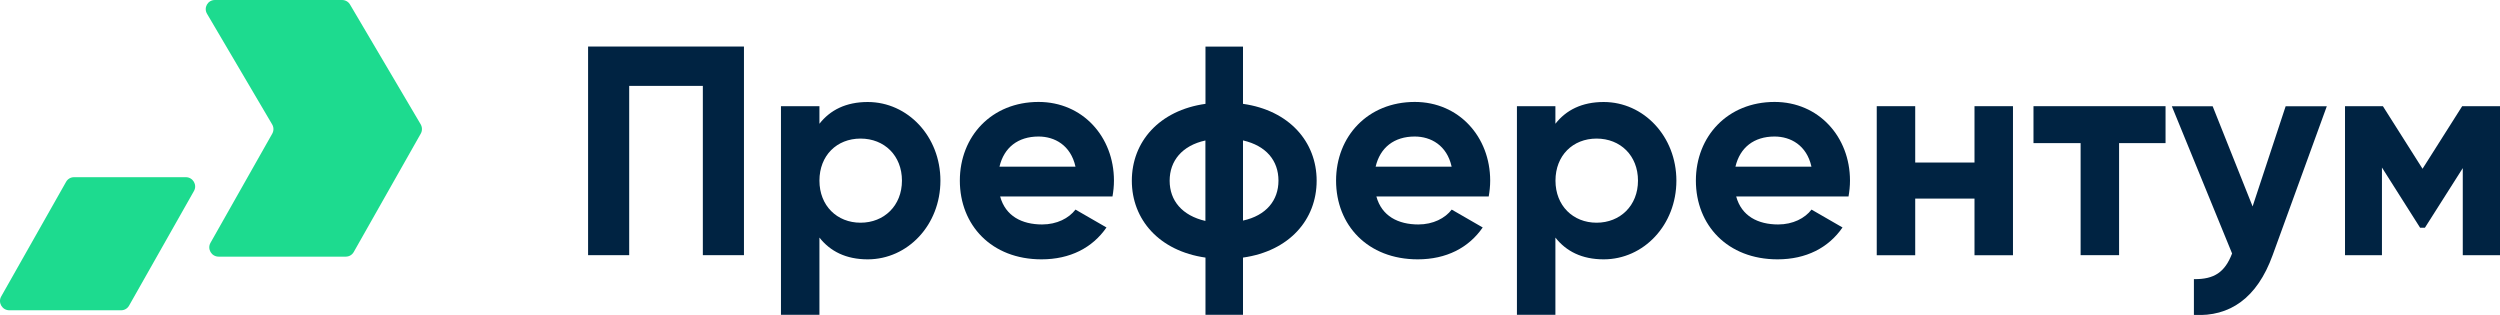
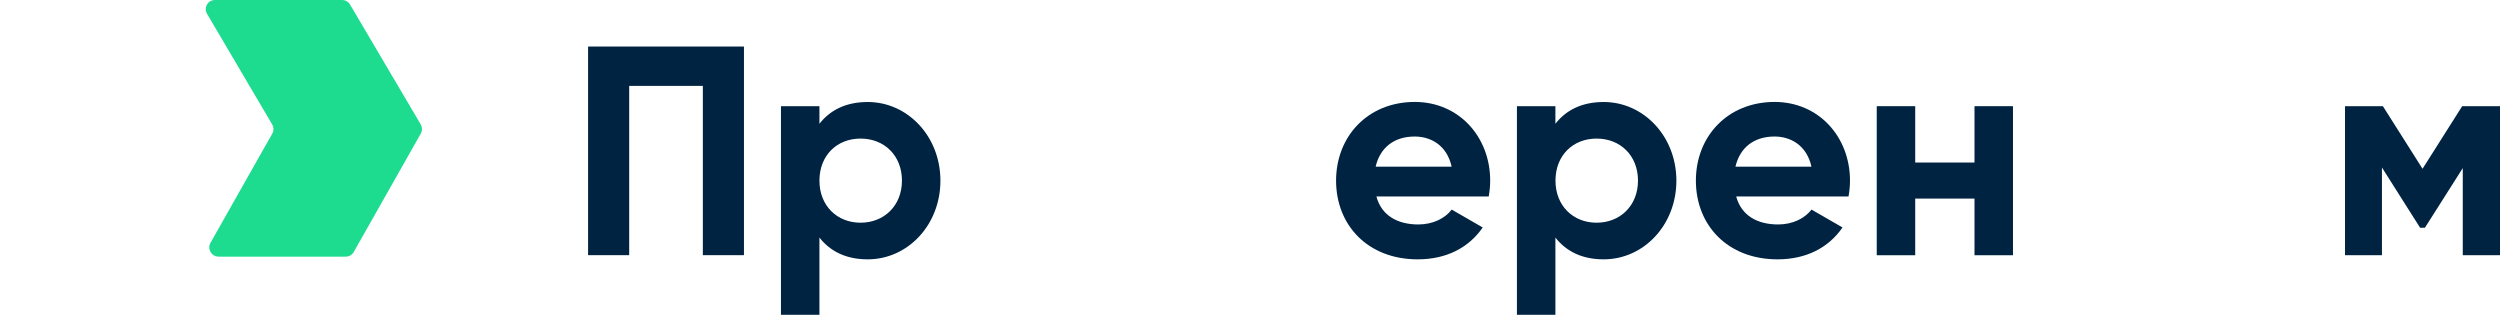
<svg xmlns="http://www.w3.org/2000/svg" id="_Слой_2" data-name="Слой 2" viewBox="0 0 341.15 42.98">
  <defs>
    <style>
      .cls-1 {
        fill: #1ddb8f;
      }

      .cls-1, .cls-2 {
        stroke-width: 0px;
      }

      .cls-2 {
        fill: #002342;
      }
    </style>
  </defs>
  <g id="Layer_1" data-name="Layer 1">
    <g>
      <path class="cls-2" d="M101.52,34.82h-5.61V11.72h-10.05v23.1h-5.61V6.35h21.27v28.47Z" />
      <path class="cls-2" d="M128.33,24.65c0,6.06-4.47,10.74-9.92,10.74-2.97,0-5.12-1.1-6.59-2.97v10.54h-5.25V14.49h5.25v2.4c1.46-1.87,3.62-2.97,6.59-2.97,5.45,0,9.92,4.68,9.92,10.74ZM123.08,24.65c0-3.42-2.4-5.74-5.65-5.74s-5.61,2.32-5.61,5.74,2.4,5.74,5.61,5.74,5.65-2.32,5.65-5.74Z" />
-       <path class="cls-2" d="M142.2,30.63c2.03,0,3.66-.85,4.56-2.03l4.23,2.44c-1.91,2.77-4.96,4.35-8.87,4.35-6.83,0-11.14-4.68-11.14-10.74s4.35-10.74,10.74-10.74c6.02,0,10.29,4.76,10.29,10.74,0,.77-.08,1.46-.2,2.16h-15.33c.73,2.68,2.97,3.82,5.74,3.82ZM146.76,22.74c-.65-2.93-2.85-4.11-5.04-4.11-2.81,0-4.72,1.51-5.33,4.11h10.37Z" />
-       <path class="cls-2" d="M169.62,35.15v7.81h-5.12v-7.81c-6.3-.9-10.05-5.17-10.05-10.49s3.74-9.6,10.05-10.49v-7.81h5.12v7.81c6.3.89,10.05,5.17,10.05,10.49s-3.74,9.6-10.05,10.49ZM164.49,30.15v-10.98c-3.17.69-4.88,2.77-4.88,5.49s1.71,4.76,4.88,5.49ZM174.46,24.65c0-2.73-1.67-4.76-4.84-5.49v10.94c3.17-.69,4.84-2.76,4.84-5.45Z" />
      <path class="cls-2" d="M193.54,30.63c2.03,0,3.66-.85,4.56-2.03l4.23,2.44c-1.91,2.77-4.96,4.35-8.87,4.35-6.83,0-11.14-4.68-11.14-10.74s4.35-10.74,10.74-10.74c6.02,0,10.29,4.76,10.29,10.74,0,.77-.08,1.46-.2,2.16h-15.33c.73,2.68,2.97,3.82,5.74,3.82ZM198.09,22.74c-.65-2.93-2.85-4.11-5.04-4.11-2.81,0-4.72,1.51-5.33,4.11h10.37Z" />
      <path class="cls-2" d="M228.76,24.65c0,6.06-4.47,10.74-9.92,10.74-2.97,0-5.12-1.1-6.59-2.97v10.54h-5.25V14.49h5.25v2.4c1.46-1.87,3.62-2.97,6.59-2.97,5.45,0,9.92,4.68,9.92,10.74ZM223.52,24.65c0-3.42-2.4-5.74-5.65-5.74s-5.61,2.32-5.61,5.74,2.4,5.74,5.61,5.74,5.65-2.32,5.65-5.74Z" />
      <path class="cls-2" d="M242.64,30.63c2.03,0,3.66-.85,4.56-2.03l4.23,2.44c-1.91,2.77-4.96,4.35-8.87,4.35-6.83,0-11.14-4.68-11.14-10.74s4.35-10.74,10.74-10.74c6.02,0,10.29,4.76,10.29,10.74,0,.77-.08,1.46-.2,2.16h-15.33c.73,2.68,2.97,3.82,5.74,3.82ZM247.19,22.74c-.65-2.93-2.85-4.11-5.04-4.11-2.81,0-4.72,1.51-5.33,4.11h10.37Z" />
      <path class="cls-2" d="M274.69,14.49v20.34h-5.25v-7.73h-8.09v7.73h-5.25V14.49h5.25v7.69h8.09v-7.69h5.25Z" />
-       <path class="cls-2" d="M295.52,19.53h-6.35v15.29h-5.25v-15.29h-6.43v-5.04h18.02v5.04Z" />
-       <path class="cls-2" d="M317.52,14.49l-7.4,20.34c-2.12,5.86-5.86,8.42-10.74,8.14v-4.88c2.77.04,4.23-.94,5.21-3.5l-8.22-20.09h5.57l5.45,13.67,4.51-13.67h5.61Z" />
      <path class="cls-2" d="M341.15,34.82h-5.08v-11.88l-5.17,8.14h-.65l-5.21-8.22v11.96h-5.04V14.49h5.17l5.41,8.54,5.41-8.54h5.17v20.34Z" />
    </g>
    <g>
-       <path class="cls-1" d="M26.47,26.06l-8.86,15.65c-.22.39-.63.63-1.08.63H1.27c-.97,0-1.58-1.05-1.11-1.88l8.86-15.65c.22-.39.63-.63,1.08-.63h15.26c.97,0,1.58,1.05,1.11,1.88Z" />
      <path class="cls-1" d="M46.68,0h-17.36c-.97,0-1.56,1.05-1.07,1.88h0s8.89,15.1,8.89,15.1c.23.39.23.87.01,1.26l-8.43,14.9c-.47.84.14,1.88,1.11,1.88h17.36c.45,0,.86-.24,1.08-.63l9.15-16.16c.22-.39.21-.87-.01-1.26L47.77.63C47.55.24,47.13,0,46.68,0Z" />
    </g>
  </g>
</svg>